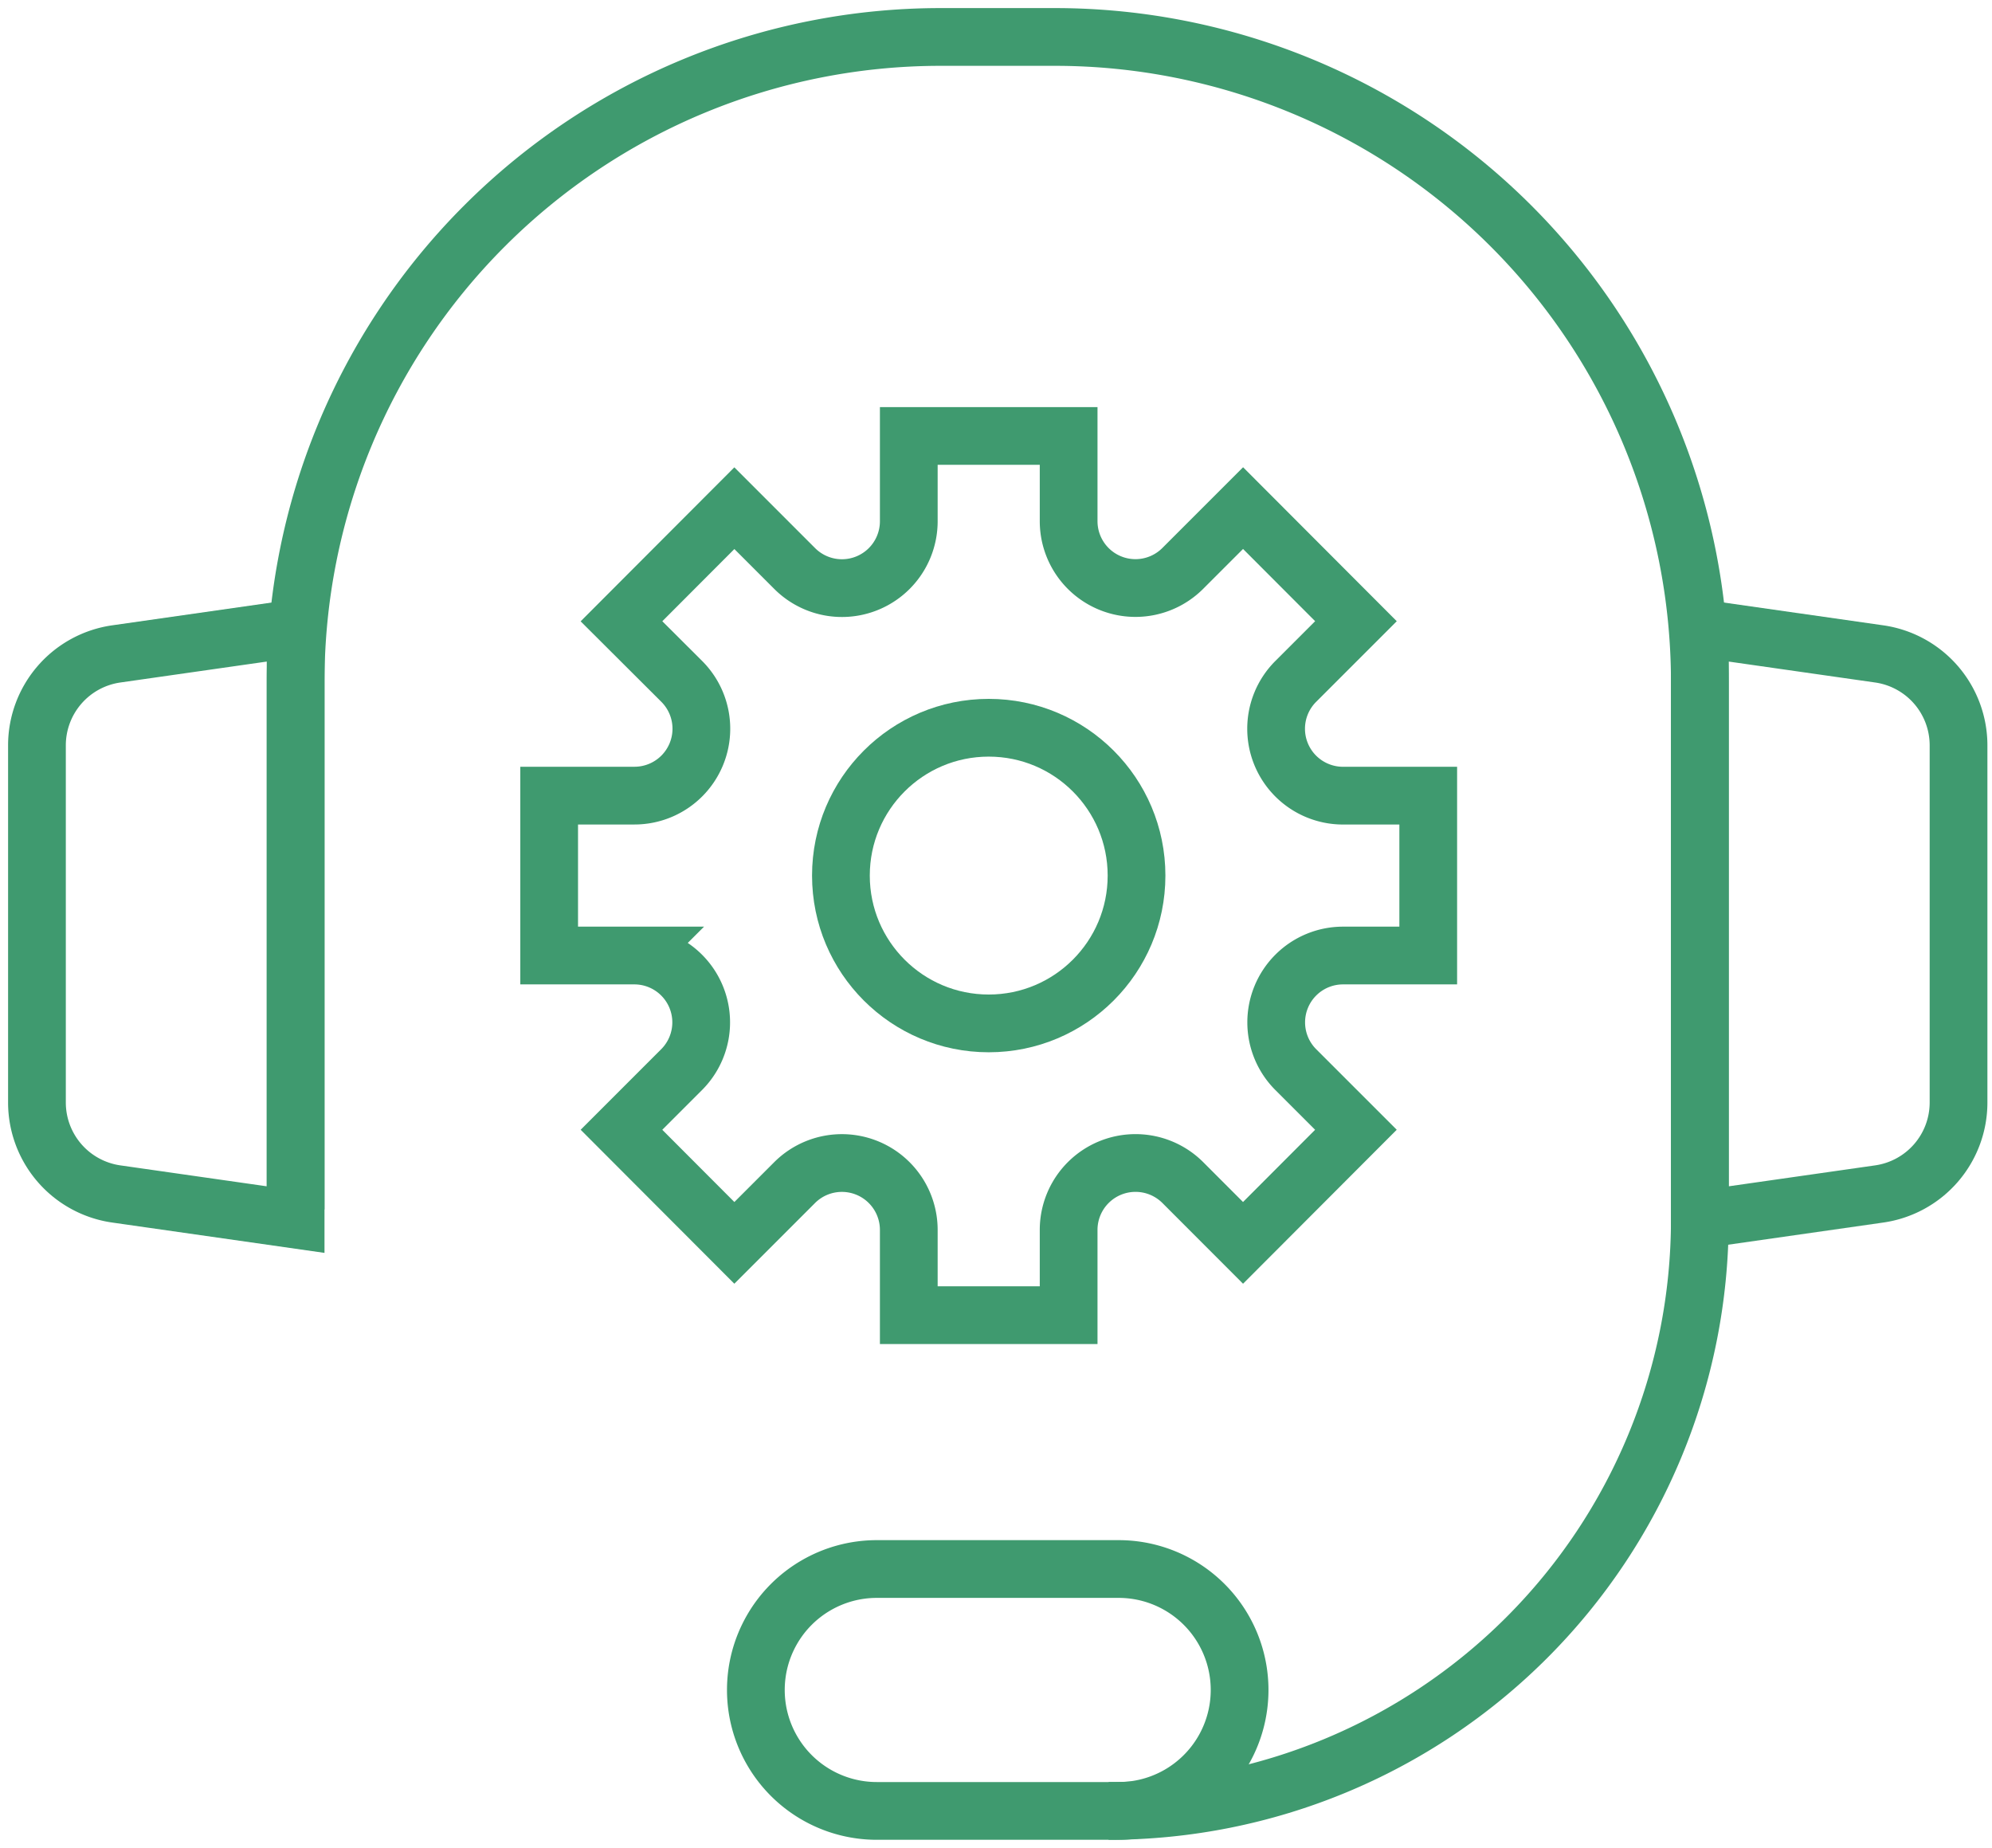
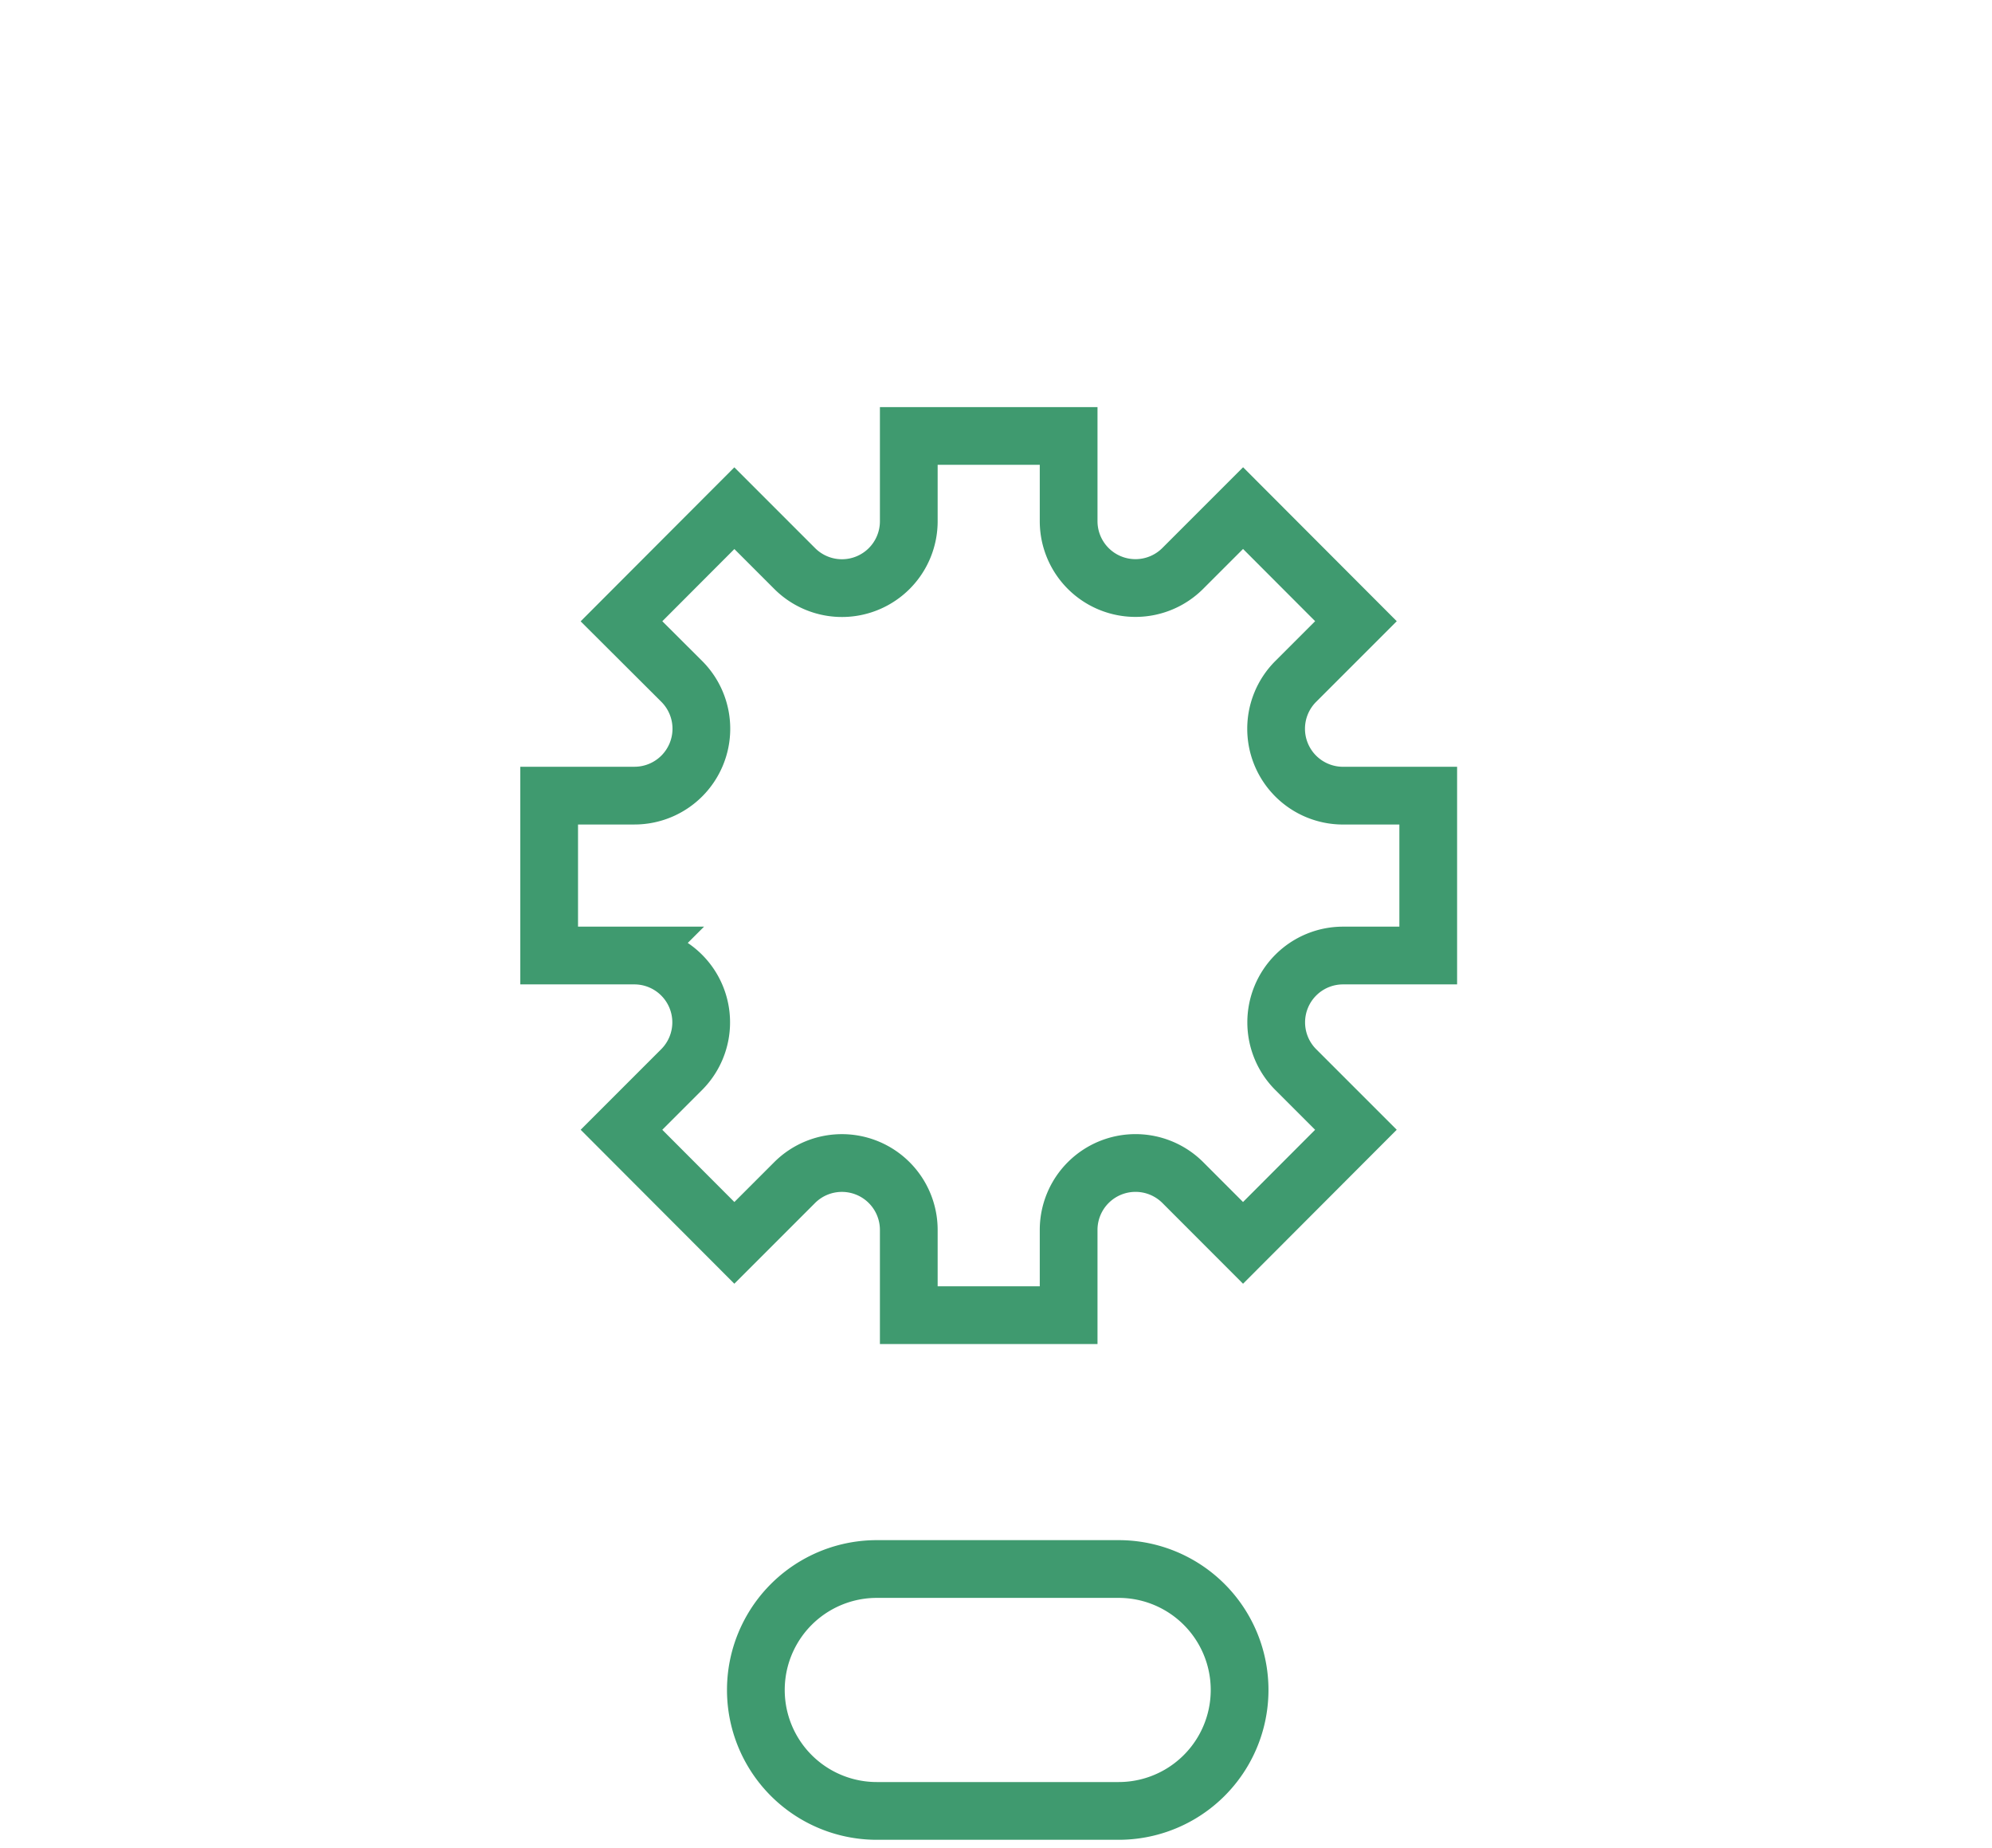
<svg xmlns="http://www.w3.org/2000/svg" id="Grupo_399" data-name="Grupo 399" width="69" height="64" viewBox="0 0 69 64">
  <defs>
    <clipPath id="clip-path">
      <rect id="Rectángulo_3927" data-name="Rectángulo 3927" width="69" height="64" fill="none" stroke="#3f9a6f" stroke-width="2" />
    </clipPath>
  </defs>
  <g id="Grupo_398" data-name="Grupo 398" clip-path="url(#clip-path)">
-     <path id="Trazado_273" data-name="Trazado 273" d="M236.212,104.592,230,105.48V85l6.213.888a3.2,3.2,0,0,1,2.747,3.168v12.369A3.2,3.2,0,0,1,236.212,104.592Z" transform="translate(-171.119 -63.24)" fill="none" stroke="#3f9a6f" stroke-miterlimit="10" stroke-width="2" />
-     <path id="Trazado_274" data-name="Trazado 274" d="M7.747,85.888,13.96,85v20.48l-6.213-.888A3.2,3.2,0,0,1,5,101.425V89.055A3.2,3.2,0,0,1,7.747,85.888Z" transform="translate(-3.72 -63.24)" fill="none" stroke="#3f9a6f" stroke-miterlimit="10" stroke-width="2" />
    <path id="Trazado_275" data-name="Trazado 275" d="M114.839,220.651h-8.378a4.189,4.189,0,1,1,0-8.378h8.378a4.189,4.189,0,1,1,0,8.378Z" transform="translate(-76.09 -157.931)" fill="none" stroke="#3f9a6f" stroke-miterlimit="10" stroke-width="2" />
-     <path id="Trazado_276" data-name="Trazado 276" d="M40,45.608V27.342A22.342,22.342,0,0,1,62.342,5H66.3A22.342,22.342,0,0,1,88.64,27.342V45.96A20.48,20.48,0,0,1,68.16,66.44" transform="translate(-29.76 -3.72)" fill="none" stroke="#3f9a6f" stroke-miterlimit="10" stroke-width="2" />
    <path id="Trazado_277" data-name="Trazado 277" d="M77.258,76.975H74.306V71.438H77.26A2.317,2.317,0,0,0,78.9,67.483L76.811,65.4l3.91-3.917,2.09,2.09a2.315,2.315,0,0,0,3.952-1.637V58.981H92.3v2.952a2.315,2.315,0,0,0,3.952,1.637l2.09-2.09,3.91,3.917-2.087,2.087a2.317,2.317,0,0,0,1.638,3.955h2.953v5.537h-2.951a2.315,2.315,0,0,0-1.637,3.952l2.083,2.083-3.91,3.917L96.255,84.84A2.317,2.317,0,0,0,92.3,86.479v2.953H86.763V86.479a2.317,2.317,0,0,0-3.955-1.638l-2.087,2.087-3.91-3.917,2.083-2.083a2.315,2.315,0,0,0-1.637-3.952Z" transform="translate(-55.284 -43.882)" fill="none" stroke="#3f9a6f" stroke-miterlimit="10" stroke-width="2" />
-     <circle id="Elipse_20" data-name="Elipse 20" cx="5.12" cy="5.12" r="5.12" transform="translate(29.128 25.205)" fill="none" stroke="#3f9a6f" stroke-miterlimit="10" stroke-width="2" />
  </g>
</svg>